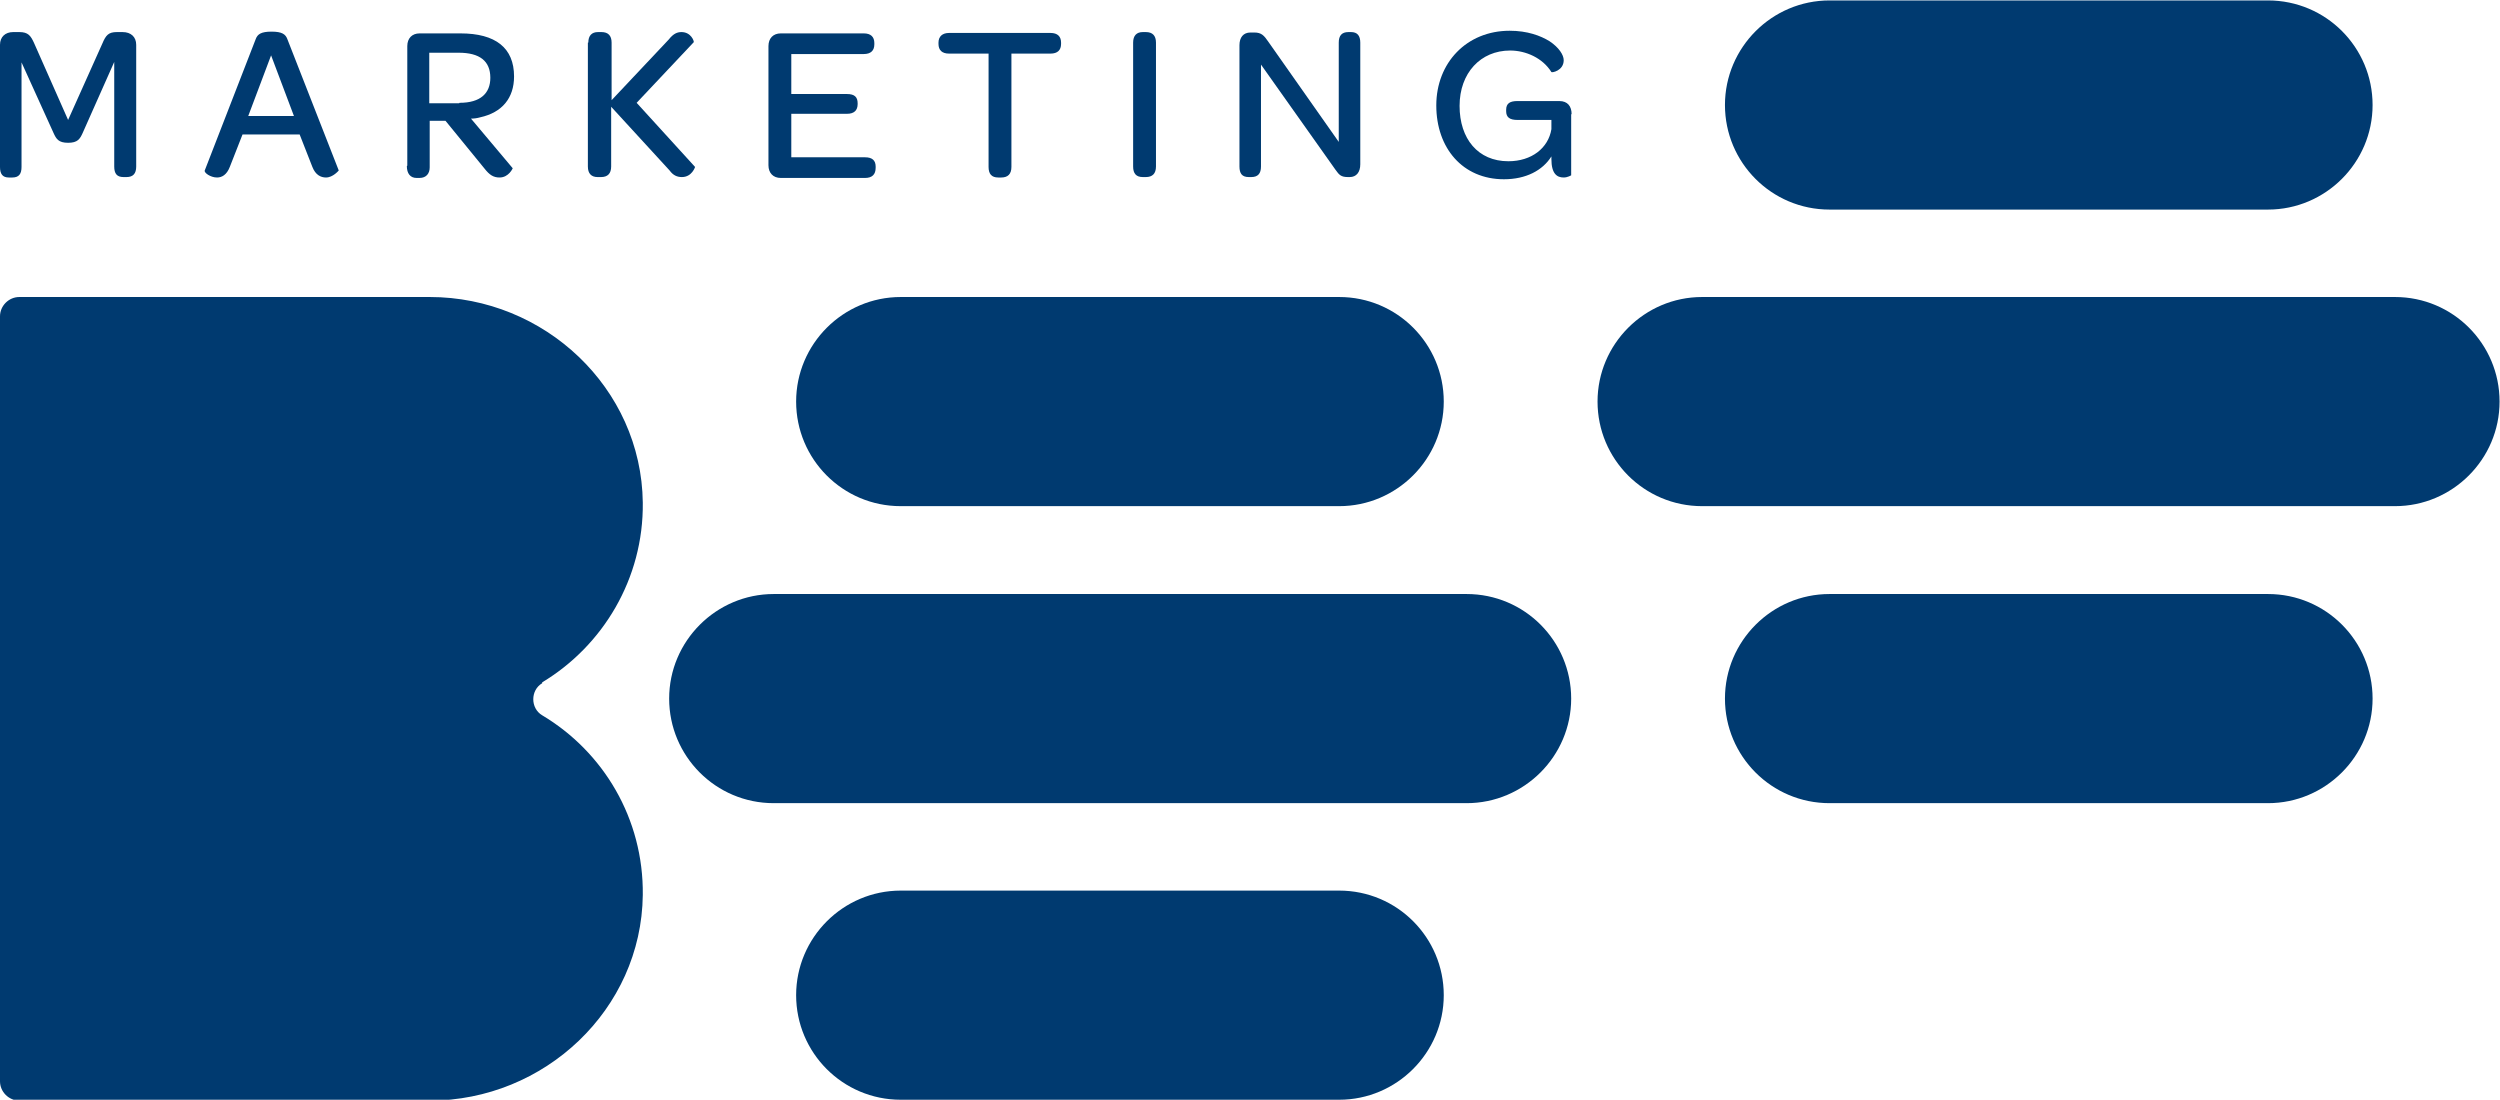
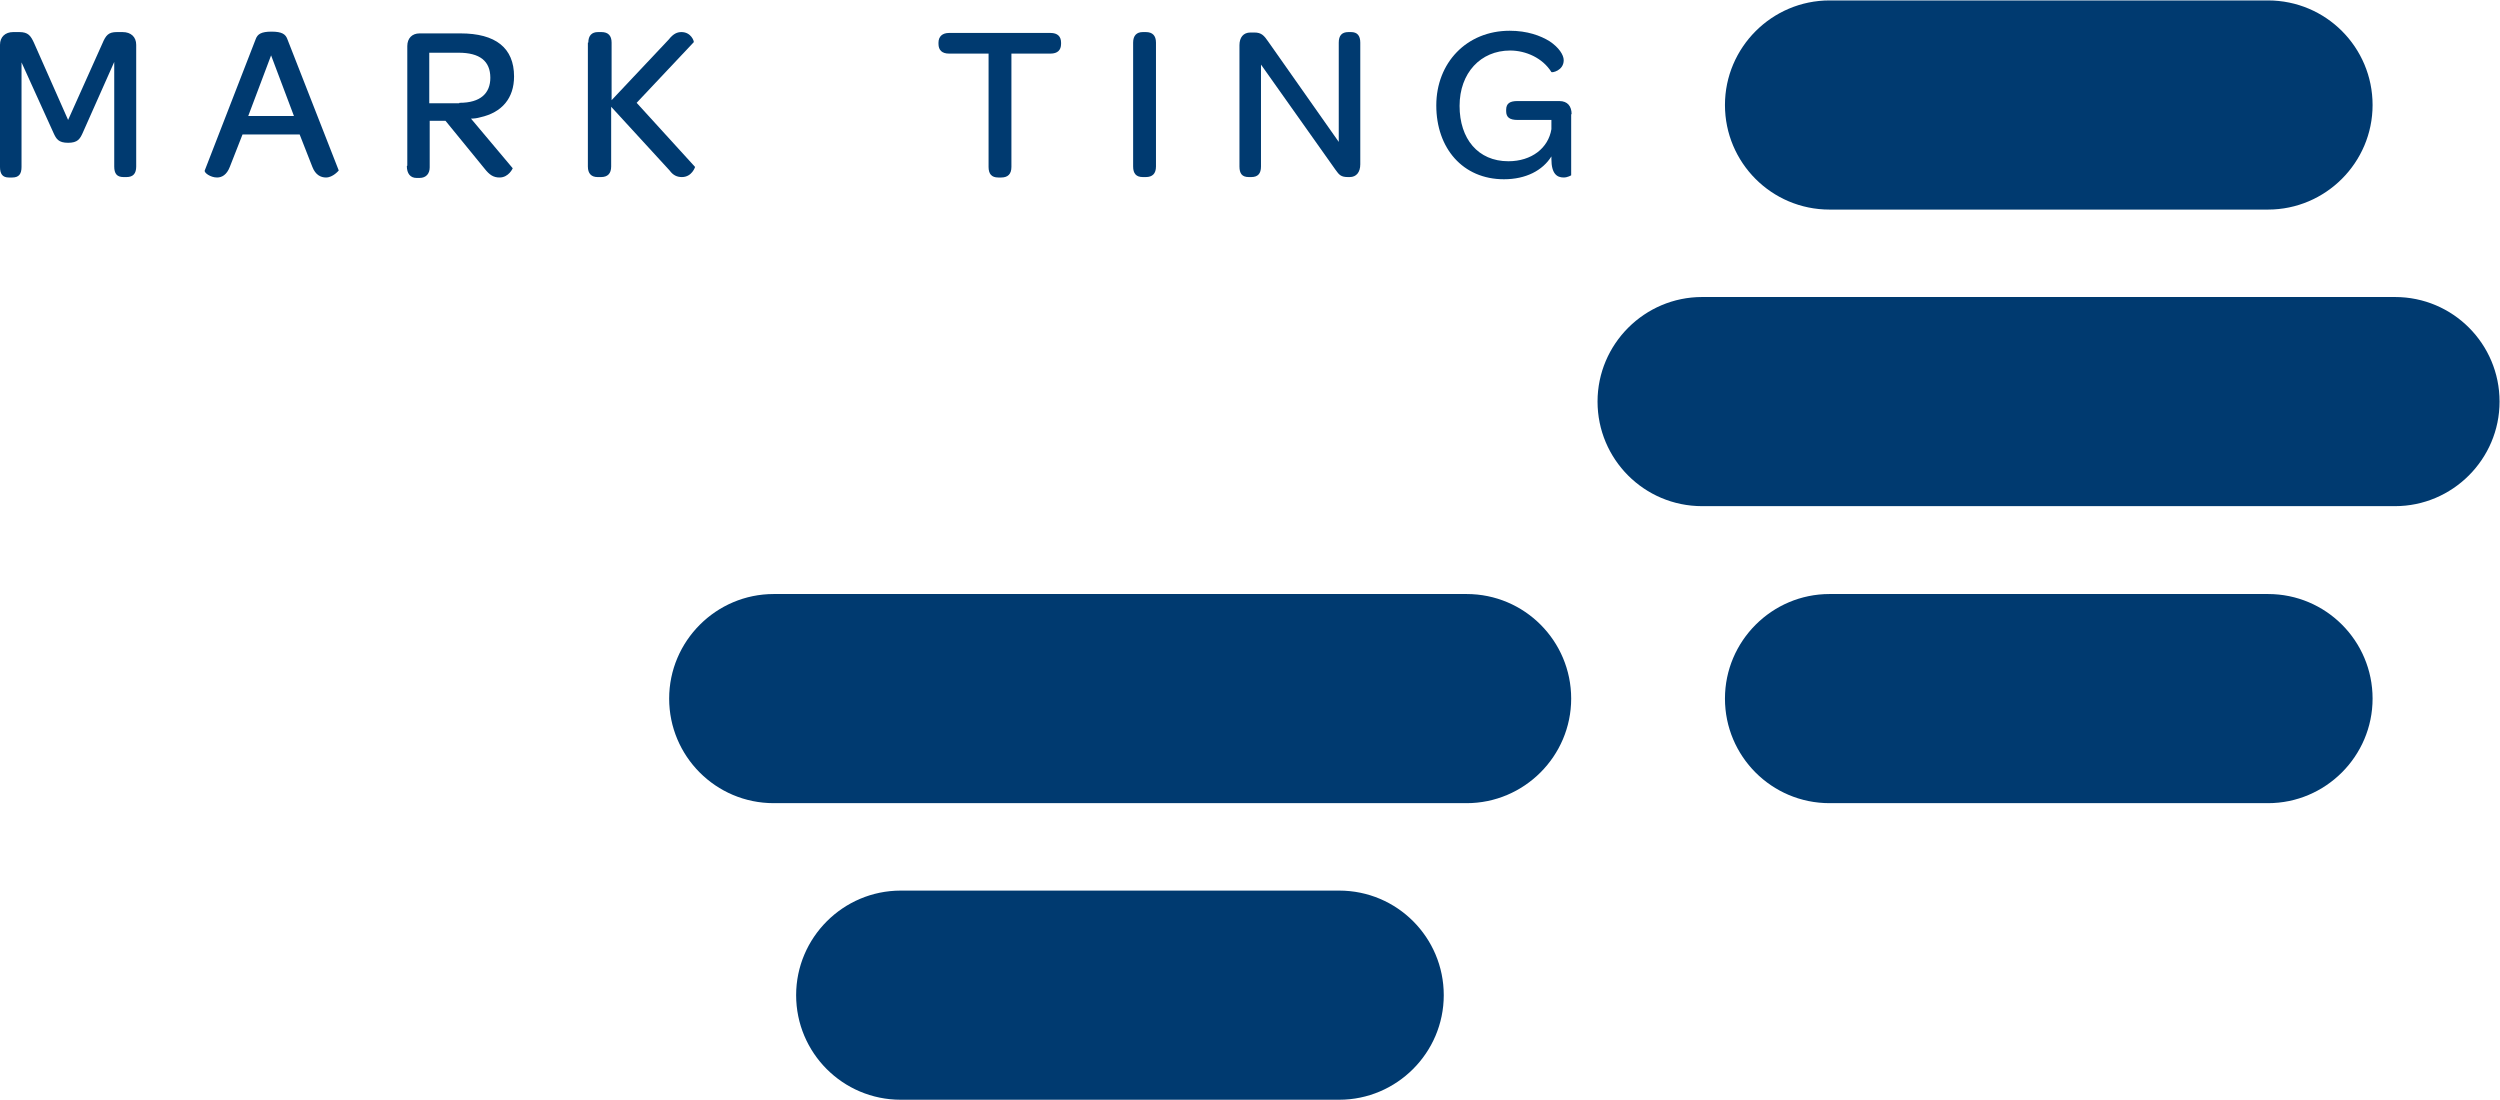
<svg xmlns="http://www.w3.org/2000/svg" id="Layer_1" viewBox="0 0 56.9 25.03">
  <defs>
    <style>.cls-1{fill:#003a70;}</style>
  </defs>
  <path class="cls-1" d="m51.62,4.77h-9.98c-1.32,0-2.38-1.07-2.38-2.38s1.07-2.38,2.38-2.38h9.98c1.32,0,2.38,1.07,2.38,2.38s-1.07,2.38-2.38,2.38Z" />
  <path class="cls-1" d="m54.51,11.52h-15.77c-1.32,0-2.38-1.07-2.38-2.38s1.07-2.38,2.38-2.38h15.77c1.32,0,2.38,1.07,2.38,2.38s-1.07,2.38-2.38,2.38Z" />
  <path class="cls-1" d="m51.62,18.28h-9.98c-1.32,0-2.38-1.07-2.38-2.38s1.07-2.38,2.38-2.38h9.98c1.32,0,2.38,1.07,2.38,2.38s-1.07,2.38-2.38,2.38Z" />
-   <path class="cls-1" d="m30.48,11.52h-9.98c-1.32,0-2.38-1.07-2.38-2.38s1.07-2.38,2.38-2.38h9.98c1.32,0,2.38,1.07,2.38,2.38s-1.07,2.38-2.38,2.38Z" />
  <path class="cls-1" d="m33.38,18.28h-15.77c-1.32,0-2.38-1.07-2.38-2.38s1.07-2.38,2.38-2.38h15.77c1.32,0,2.38,1.07,2.38,2.38s-1.07,2.38-2.38,2.38Z" />
  <path class="cls-1" d="m30.48,25.03h-9.98c-1.32,0-2.38-1.07-2.38-2.38s1.07-2.38,2.38-2.38h9.98c1.32,0,2.38,1.07,2.38,2.38s-1.07,2.38-2.38,2.38Z" />
-   <path class="cls-1" d="m12.34,15.53c1.38-.83,2.31-2.36,2.29-4.09-.03-2.61-2.24-4.68-4.85-4.68H.44c-.24,0-.44.2-.44.44v17.41c0,.24.2.44.44.44h9.34c2.61,0,4.82-2.07,4.85-4.68.02-1.74-.9-3.26-2.29-4.09-.27-.16-.27-.57,0-.73Z" />
  <path class="cls-1" d="m0,1.02c0-.18.12-.29.3-.29h.14c.2,0,.26.08.34.26l.77,1.74.78-1.74c.08-.19.14-.26.33-.26h.13c.19,0,.31.11.31.29v2.77c0,.16-.07.24-.22.24h-.07c-.15,0-.21-.08-.21-.24V1.41l-.72,1.62c-.06.13-.11.22-.33.22s-.27-.09-.33-.22L.49,1.42v2.38c0,.16-.06.24-.21.24h-.08c-.14,0-.2-.08-.2-.24V1.02Z" />
  <path class="cls-1" d="m4.66,3.88l1.16-2.99c.04-.11.12-.17.36-.17s.32.06.36.17l1.17,2.99s-.13.16-.29.16c-.12,0-.24-.06-.31-.24l-.29-.74h-1.3l-.29.74c-.07.18-.18.24-.29.24-.15,0-.3-.11-.28-.16Zm2.03-1.24l-.52-1.38-.52,1.38h1.05Z" />
  <path class="cls-1" d="m9.27,3.77V1.05c0-.18.11-.29.28-.29h.93c.8,0,1.22.33,1.22.98,0,.49-.27.82-.77.93-.07.02-.14.03-.21.03l.95,1.13s-.09.21-.3.21c-.14,0-.23-.06-.34-.2l-.89-1.09h-.36v1.06c0,.14-.08.24-.23.24h-.07c-.14,0-.22-.1-.22-.27Zm1.19-1.43c.48,0,.7-.22.7-.57,0-.38-.24-.57-.72-.57h-.67v1.15h.68Z" />
  <path class="cls-1" d="m13.39.97c0-.16.08-.24.22-.24h.08c.15,0,.23.08.23.24v1.31l1.3-1.38c.11-.14.2-.17.29-.17.22,0,.29.21.28.23l-1.3,1.38,1.33,1.46s-.07.23-.3.23c-.11,0-.2-.04-.28-.15l-1.33-1.45v1.36c0,.16-.08.24-.23.24h-.08c-.14,0-.22-.08-.22-.24V.97Z" />
-   <path class="cls-1" d="m17.49,3.73V1.05c0-.18.11-.29.28-.29h1.89c.16,0,.24.08.24.22v.03c0,.14-.08.22-.24.22h-1.65v.91h1.27c.17,0,.24.07.24.21v.02c0,.14-.08.22-.24.22h-1.27v.99h1.68c.16,0,.24.07.24.21v.03c0,.15-.08.23-.24.23h-1.92c-.17,0-.28-.11-.28-.29Z" />
  <path class="cls-1" d="m22.49,1.22h-.89c-.16,0-.24-.08-.24-.22v-.03c0-.14.09-.22.24-.22h2.31c.16,0,.24.08.24.22v.03c0,.14-.08.22-.24.22h-.89v2.58c0,.16-.08.24-.23.24h-.07c-.15,0-.22-.08-.22-.24V1.22Z" />
  <path class="cls-1" d="m25.79.97c0-.16.08-.24.22-.24h.07c.15,0,.23.08.23.24v2.82c0,.16-.08.24-.23.24h-.07c-.15,0-.22-.08-.22-.24V.97Z" />
  <path class="cls-1" d="m28.21,3.8V1.03c0-.18.09-.29.25-.29h.09c.16,0,.22.07.31.2l1.61,2.29V.97c0-.16.07-.24.22-.24h.06c.14,0,.21.08.21.24v2.77c0,.18-.09.29-.24.29h-.04c-.16,0-.2-.05-.28-.16l-1.7-2.4v2.32c0,.16-.07.24-.22.24h-.06c-.15,0-.21-.08-.21-.24Z" />
  <path class="cls-1" d="m35.76,2.6v1.39s-.08.05-.17.05c-.15,0-.28-.08-.28-.42v-.06c-.2.32-.58.52-1.08.52-.94,0-1.54-.71-1.54-1.68s.69-1.7,1.67-1.7c.4,0,.7.11.91.24.21.14.32.31.32.43,0,.24-.27.29-.28.27-.2-.32-.58-.49-.94-.49-.67,0-1.15.51-1.15,1.26s.42,1.26,1.11,1.26c.53,0,.91-.3.98-.73v-.21h-.77c-.18,0-.26-.06-.26-.2v-.03c0-.15.09-.2.26-.2h.95c.19,0,.28.12.28.3Z" />
</svg>